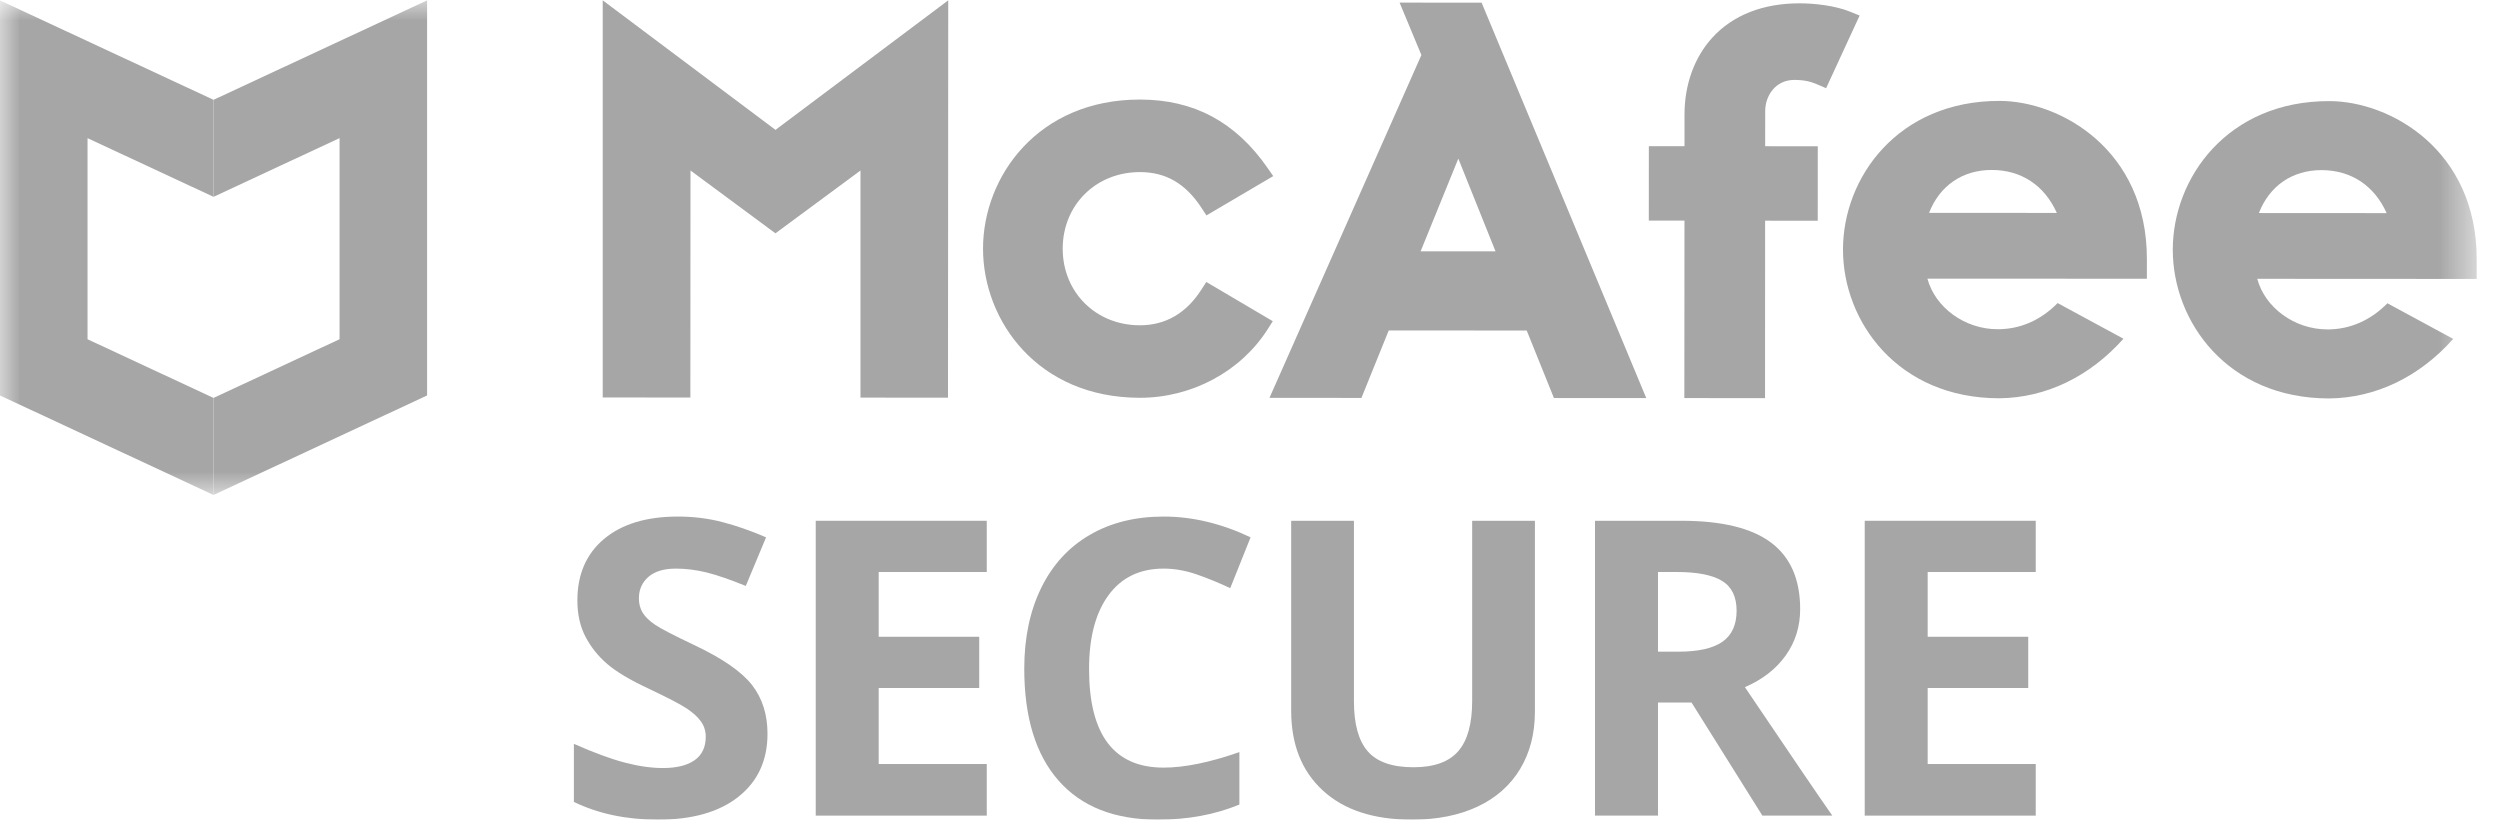
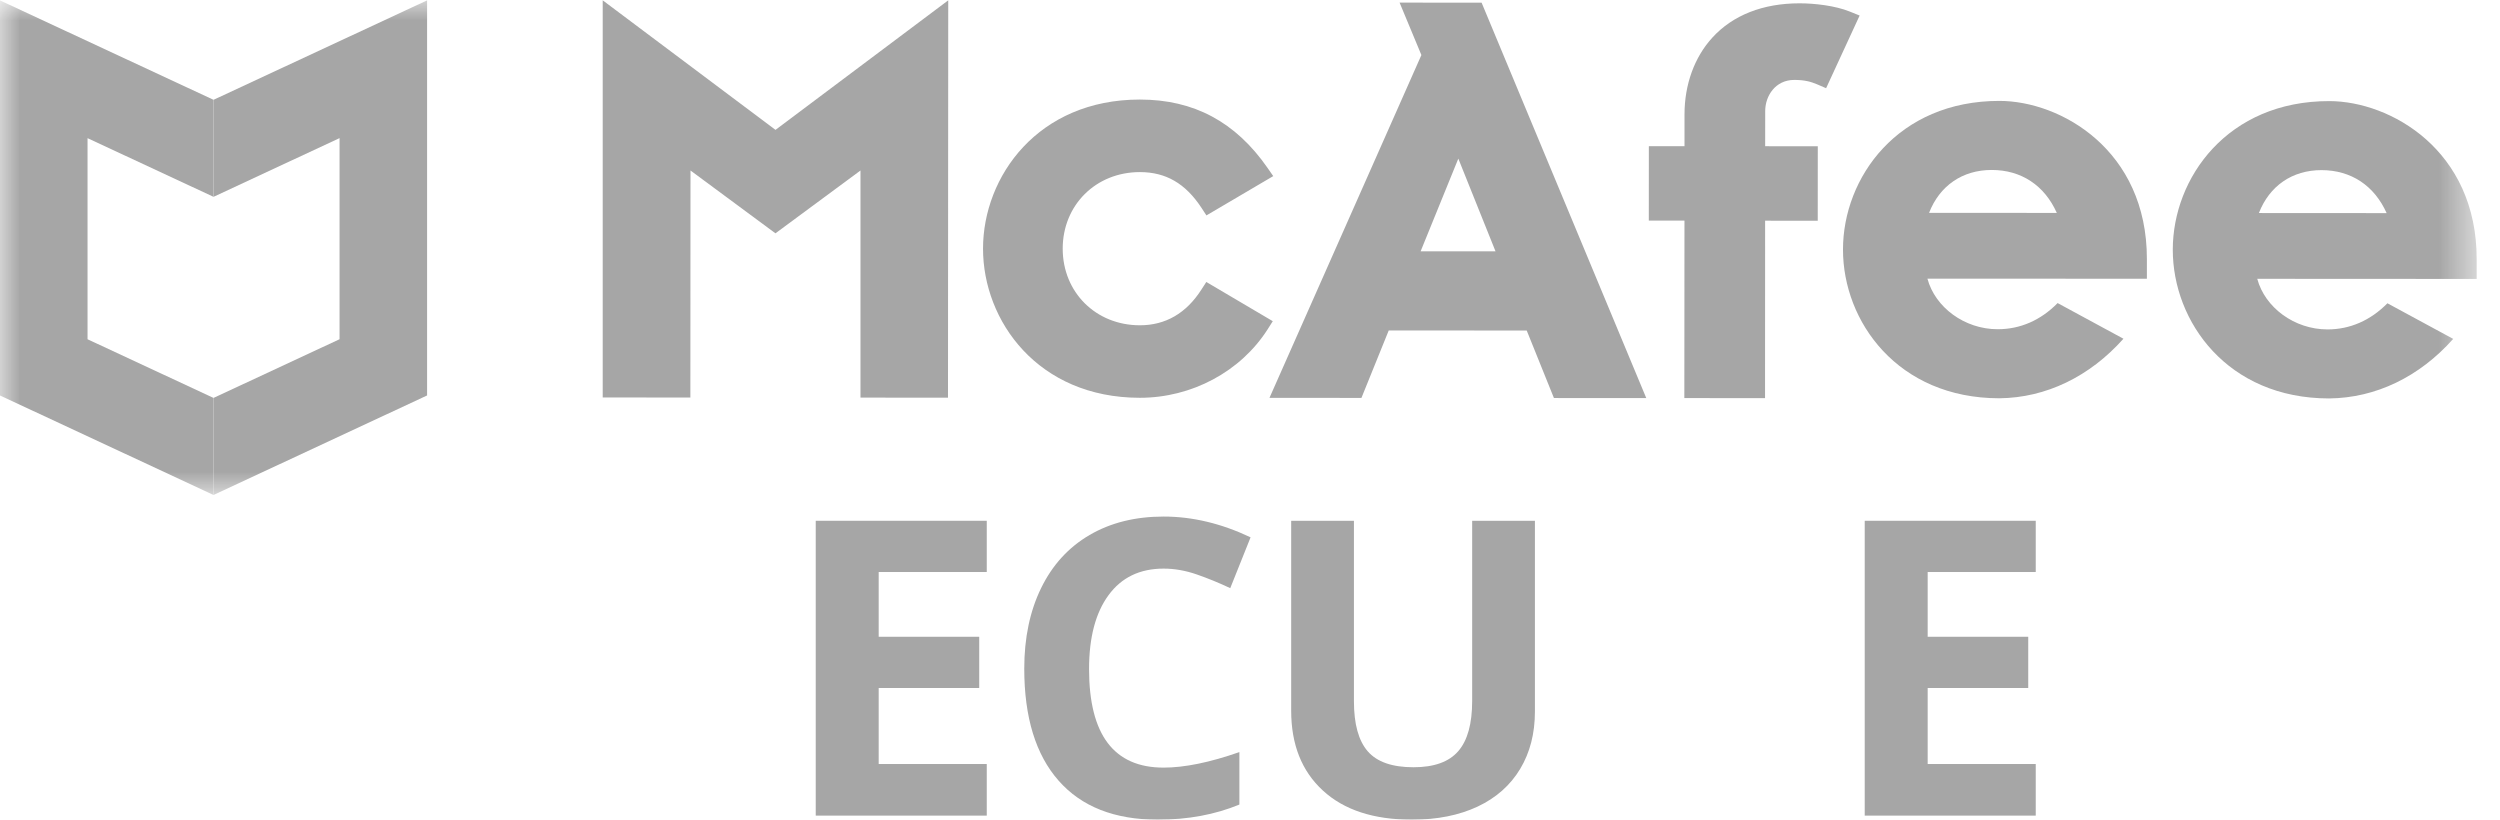
<svg xmlns="http://www.w3.org/2000/svg" width="61" height="20" viewBox="0 0 61 20" fill="none">
  <g opacity="0.4">
    <path fill-rule="evenodd" clip-rule="evenodd" d="M31.056 7.837L29.434 6.88L29.313 7.068C28.943 7.645 28.438 7.937 27.812 7.937C26.738 7.936 25.93 7.132 25.93 6.067C25.931 5.001 26.74 4.199 27.814 4.199C28.449 4.2 28.926 4.477 29.316 5.071L29.437 5.256L31.067 4.297L30.926 4.094C30.147 2.974 29.13 2.43 27.815 2.429C25.329 2.428 23.987 4.302 23.986 6.066C23.985 7.83 25.325 9.705 27.811 9.706C29.077 9.707 30.272 9.067 30.929 8.037L31.056 7.837Z" fill="#202020" />
    <path fill-rule="evenodd" clip-rule="evenodd" d="M35.583 3.87L36.491 6.133L34.663 6.132L35.583 3.87ZM30.975 9.708L33.219 9.709L33.885 8.063L37.252 8.065L37.916 9.712L40.169 9.713L36.151 0.065L34.15 0.064L34.682 1.343L30.975 9.708Z" fill="#202020" />
    <path fill-rule="evenodd" clip-rule="evenodd" d="M41.098 9.713L43.067 9.715L43.069 5.385L44.353 5.386L44.354 3.569L43.07 3.568L43.071 2.71C43.071 2.341 43.319 1.95 43.78 1.95C44.033 1.95 44.185 1.993 44.338 2.058L44.557 2.152L45.375 0.379L45.139 0.284C44.773 0.135 44.264 0.081 43.908 0.081C43.016 0.081 42.28 0.37 41.78 0.919C41.343 1.398 41.102 2.063 41.102 2.793L41.102 3.567L40.232 3.567L40.231 5.383L41.101 5.383L41.098 9.713Z" fill="#202020" />
    <path fill-rule="evenodd" clip-rule="evenodd" d="M14.706 0.008V9.698L16.845 9.7L16.848 4.16L18.921 5.693L20.996 4.16V9.702L23.131 9.703L23.137 0.008L18.922 3.169L14.706 0.008Z" fill="#202020" />
    <path fill-rule="evenodd" clip-rule="evenodd" d="M47.069 5.194C47.326 4.533 47.881 4.147 48.597 4.147C49.321 4.147 49.887 4.525 50.186 5.195L47.069 5.194ZM48.786 2.462C46.308 2.461 44.97 4.33 44.969 6.088C44.968 7.847 46.304 9.716 48.782 9.718H48.785C49.921 9.706 50.987 9.191 51.812 8.265L50.206 7.395C49.794 7.814 49.294 8.034 48.743 8.033C47.934 8.033 47.217 7.498 47.029 6.799L52.384 6.801L52.384 6.319C52.386 3.66 50.281 2.463 48.786 2.462Z" fill="#202020" />
    <mask id="mask0" maskUnits="userSpaceOnUse" x="0" y="0" width="61" height="13">
      <path d="M0 0H60.431V12.068H0V0Z" fill="white" />
    </mask>
    <g mask="url(#mask0)">
      <path fill-rule="evenodd" clip-rule="evenodd" d="M55.117 5.198C55.374 4.537 55.928 4.151 56.645 4.151C57.369 4.152 57.934 4.53 58.234 5.2L55.117 5.198ZM56.833 2.467C54.355 2.465 53.017 4.334 53.016 6.092C53.015 7.851 54.351 9.721 56.829 9.722H56.832C57.968 9.71 59.034 9.196 59.858 8.269L58.253 7.4C57.841 7.818 57.341 8.038 56.79 8.038C55.981 8.037 55.264 7.502 55.077 6.803L60.431 6.806L60.431 6.323C60.433 3.664 58.328 2.468 56.833 2.467Z" fill="#202020" />
      <path fill-rule="evenodd" clip-rule="evenodd" d="M2.136 8.278V3.371L5.211 4.803V2.436L0 0.01V9.65L5.211 12.078V9.71L2.136 8.278Z" fill="#202020" />
      <path fill-rule="evenodd" clip-rule="evenodd" d="M8.285 8.277V3.37L5.211 4.802V2.435L10.421 0.009V9.649L5.211 12.077V9.709L8.285 8.277Z" fill="#202020" />
    </g>
-     <path fill-rule="evenodd" clip-rule="evenodd" d="M18.727 17.904C18.727 18.553 18.491 19.065 18.02 19.439C17.55 19.813 16.895 20 16.055 20C15.282 20 14.598 19.855 14.003 19.567V18.15C14.492 18.366 14.906 18.519 15.245 18.607C15.584 18.696 15.893 18.74 16.174 18.74C16.511 18.74 16.77 18.676 16.95 18.548C17.13 18.42 17.22 18.23 17.22 17.977C17.22 17.836 17.181 17.711 17.101 17.601C17.022 17.491 16.905 17.385 16.752 17.284C16.598 17.182 16.285 17.02 15.813 16.796C15.37 16.59 15.038 16.391 14.816 16.201C14.595 16.011 14.418 15.789 14.286 15.537C14.154 15.284 14.088 14.989 14.088 14.651C14.088 14.015 14.305 13.514 14.739 13.15C15.174 12.786 15.774 12.604 16.541 12.604C16.918 12.604 17.277 12.648 17.619 12.737C17.961 12.825 18.319 12.95 18.692 13.111L18.197 14.297C17.81 14.139 17.49 14.03 17.238 13.967C16.985 13.905 16.736 13.874 16.492 13.874C16.201 13.874 15.978 13.941 15.822 14.075C15.667 14.21 15.589 14.385 15.589 14.602C15.589 14.736 15.621 14.854 15.684 14.954C15.746 15.054 15.846 15.15 15.984 15.244C16.121 15.338 16.445 15.506 16.957 15.748C17.635 16.07 18.099 16.392 18.35 16.715C18.601 17.038 18.727 17.434 18.727 17.904Z" fill="#202020" />
    <path fill-rule="evenodd" clip-rule="evenodd" d="M24.077 19.901H19.904V12.707H24.077V13.957H21.44V15.537H23.893V16.787H21.44V18.642H24.077V19.901Z" fill="#202020" />
    <path fill-rule="evenodd" clip-rule="evenodd" d="M28.392 13.874C27.814 13.874 27.366 14.089 27.049 14.521C26.732 14.952 26.573 15.553 26.573 16.324C26.573 17.928 27.18 18.73 28.392 18.73C28.901 18.73 29.517 18.604 30.241 18.351V19.631C29.646 19.877 28.982 20 28.249 20C27.194 20 26.388 19.682 25.83 19.048C25.271 18.413 24.992 17.502 24.992 16.314C24.992 15.566 25.129 14.911 25.404 14.348C25.678 13.786 26.072 13.354 26.586 13.054C27.099 12.754 27.702 12.604 28.392 12.604C29.096 12.604 29.803 12.773 30.514 13.111L30.018 14.351C29.747 14.223 29.474 14.111 29.2 14.016C28.926 13.921 28.657 13.874 28.392 13.874Z" fill="#202020" />
    <path fill-rule="evenodd" clip-rule="evenodd" d="M37.452 12.707V17.362C37.452 17.894 37.333 18.36 37.093 18.76C36.853 19.16 36.507 19.467 36.055 19.68C35.602 19.893 35.067 20 34.449 20C33.517 20 32.793 19.763 32.278 19.289C31.762 18.815 31.505 18.166 31.505 17.343V12.707H33.036V17.111C33.036 17.666 33.148 18.073 33.373 18.332C33.598 18.591 33.969 18.721 34.489 18.721C34.991 18.721 35.355 18.59 35.581 18.329C35.808 18.069 35.921 17.659 35.921 17.102V12.707H37.452Z" fill="#202020" />
-     <path fill-rule="evenodd" clip-rule="evenodd" d="M40.455 15.901H40.951C41.436 15.901 41.795 15.821 42.026 15.66C42.257 15.499 42.373 15.246 42.373 14.902C42.373 14.561 42.255 14.318 42.019 14.174C41.782 14.03 41.416 13.957 40.921 13.957H40.455V15.901ZM40.455 17.141V19.901H38.918V12.707H41.03C42.014 12.707 42.743 12.885 43.216 13.241C43.688 13.597 43.924 14.138 43.924 14.863C43.924 15.286 43.807 15.662 43.572 15.992C43.338 16.322 43.006 16.58 42.576 16.767C43.667 18.384 44.377 19.429 44.708 19.901H43.002L41.273 17.141H40.455Z" fill="#202020" />
    <path fill-rule="evenodd" clip-rule="evenodd" d="M49.672 19.901H45.499V12.707H49.672V13.957H47.035V15.537H49.489V16.787H47.035V18.642H49.672V19.901Z" fill="#202020" />
  </g>
</svg>